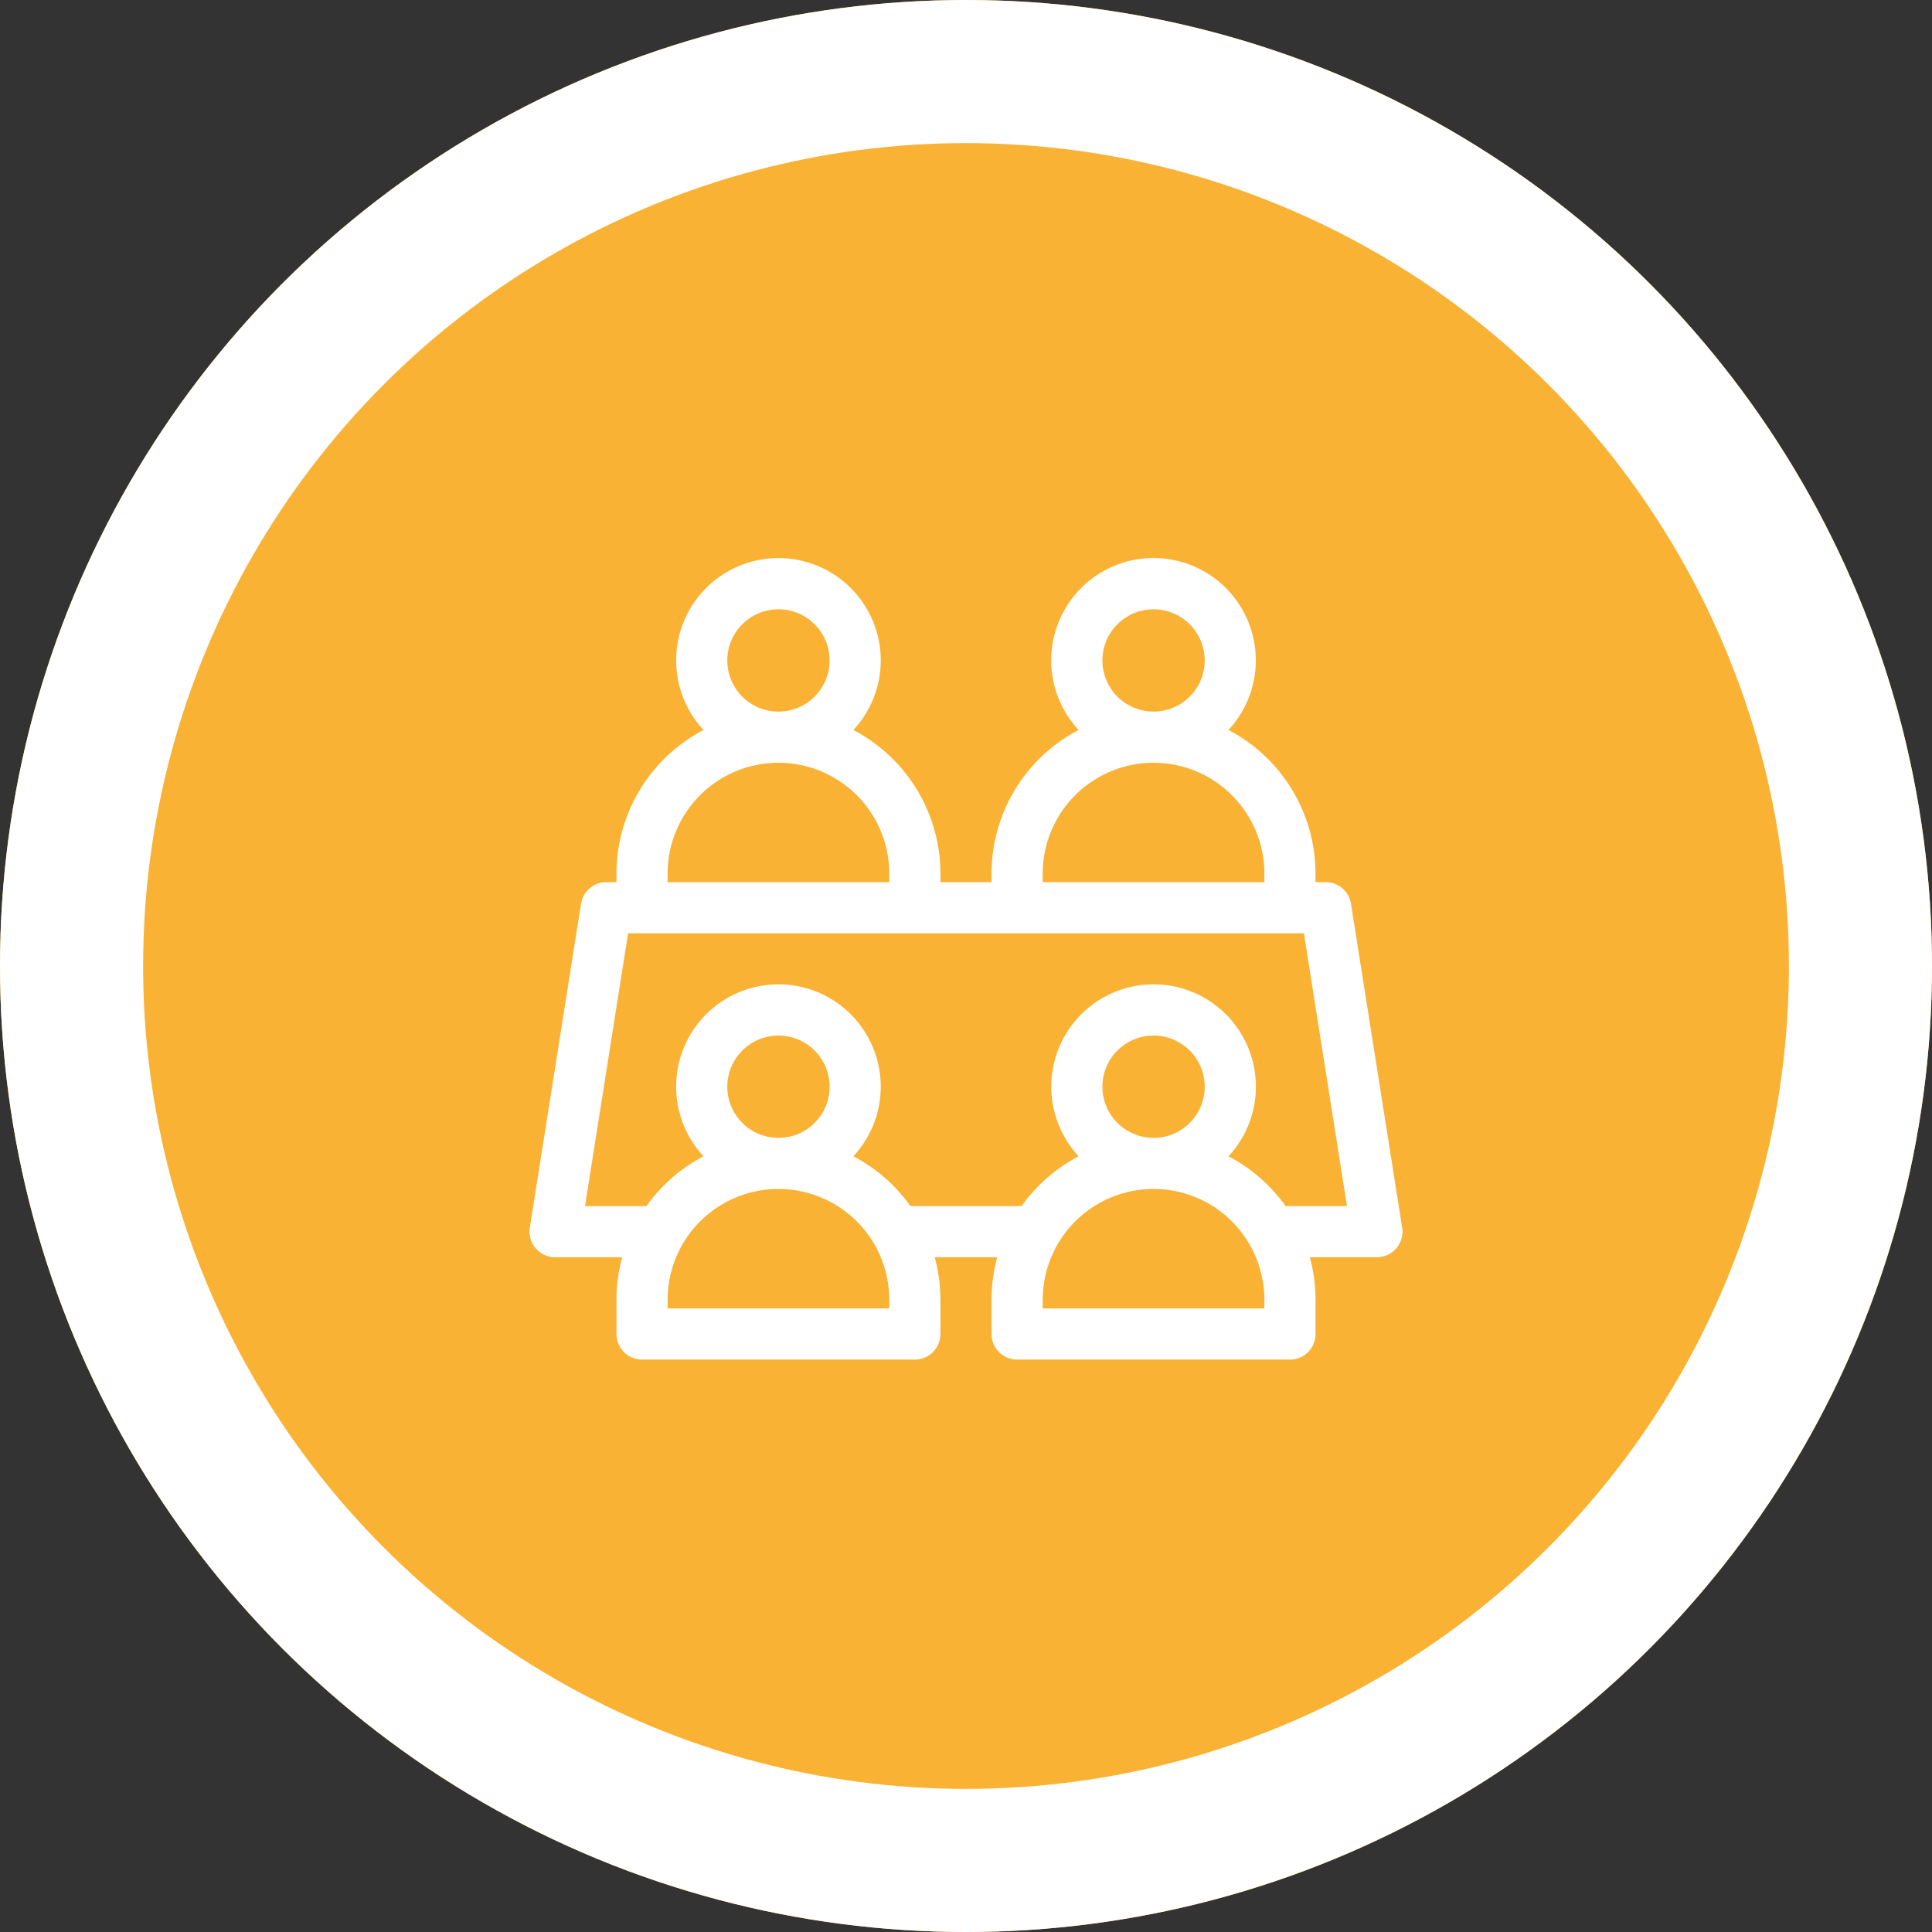
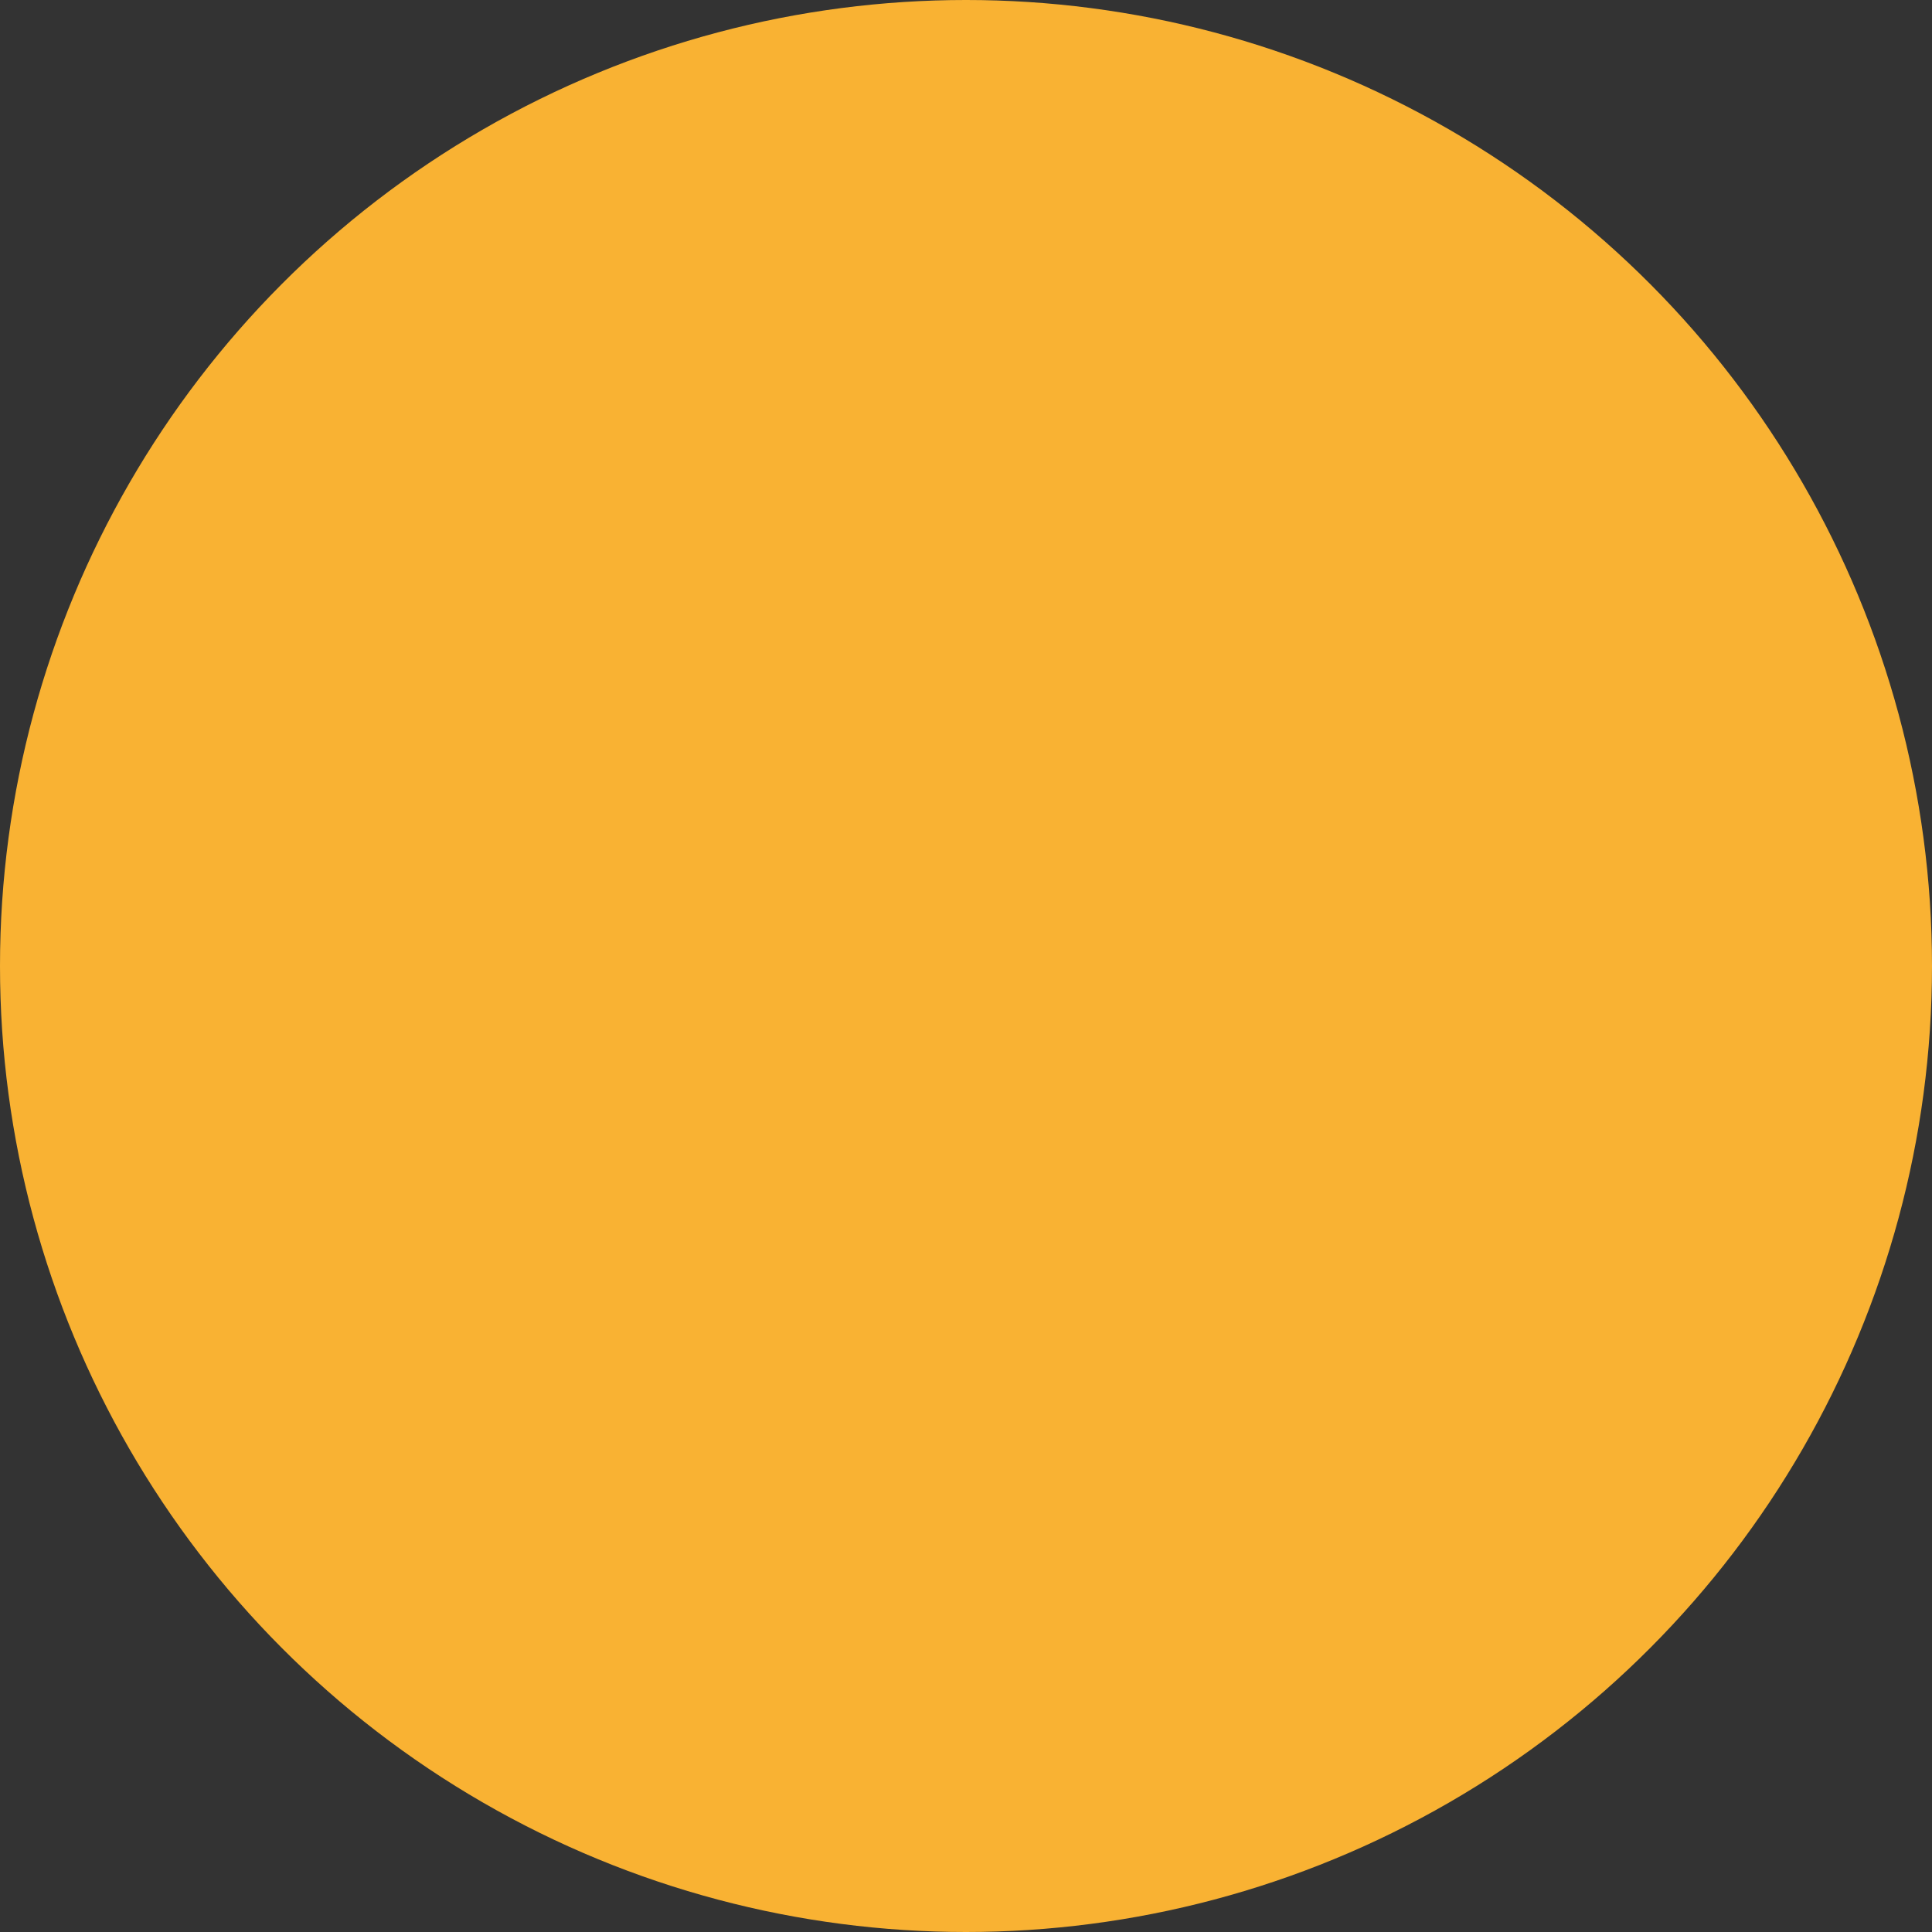
<svg xmlns="http://www.w3.org/2000/svg" width="135" height="135" viewBox="0 0 135 135">
  <rect x="0" y="0" width="135" height="135" fill="#333333" stroke="none" />
  <g id="Group_294" data-name="Group 294" transform="translate(-357 -6074)">
    <g id="Ellipse_3" data-name="Ellipse 3" transform="translate(357 6074)" fill="#f9b233" stroke="#fff" stroke-width="10">
      <circle cx="67.5" cy="67.5" r="67.5" stroke="none" />
-       <circle cx="67.5" cy="67.5" r="62.5" fill="none" />
    </g>
    <g id="Group_19" data-name="Group 19" transform="translate(394 6092.002)">
-       <path id="Path_16" data-name="Path 16" d="M60.978,67.782,57.4,45.145a1.787,1.787,0,0,0-1.765-1.508h-.714v-.6a11.329,11.329,0,0,0-6.083-10.032,7.148,7.148,0,1,0-10.471,0,11.329,11.329,0,0,0-6.083,10.032v.6H28.713v-.6A11.329,11.329,0,0,0,22.63,33.009a7.148,7.148,0,1,0-10.471,0A11.329,11.329,0,0,0,6.076,43.041v.6H5.362A1.787,1.787,0,0,0,3.6,45.145L.022,67.782a1.787,1.787,0,0,0,1.765,2.066H6.475a11.292,11.292,0,0,0-.4,2.979v2.383A1.787,1.787,0,0,0,7.863,77H26.926a1.787,1.787,0,0,0,1.787-1.787V72.826a11.292,11.292,0,0,0-.4-2.979h4.371a11.292,11.292,0,0,0-.4,2.979v2.383A1.787,1.787,0,0,0,34.074,77H53.137a1.787,1.787,0,0,0,1.787-1.787V72.826a11.292,11.292,0,0,0-.4-2.979h4.687A1.787,1.787,0,0,0,60.978,67.782ZM40.031,28.148a3.574,3.574,0,1,1,3.574,3.574A3.578,3.578,0,0,1,40.031,28.148Zm-4.17,14.893a7.744,7.744,0,0,1,15.488,0v.6H35.861ZM13.82,28.148a3.574,3.574,0,1,1,3.574,3.574A3.578,3.578,0,0,1,13.82,28.148ZM9.65,43.041a7.744,7.744,0,1,1,15.488,0v.6H9.65ZM25.139,73.422H9.65v-.6a7.744,7.744,0,1,1,15.488,0ZM13.82,57.934a3.574,3.574,0,1,1,3.574,3.574A3.578,3.578,0,0,1,13.82,57.934ZM51.35,73.422H35.861v-.6a7.744,7.744,0,0,1,15.488,0ZM40.031,57.934a3.574,3.574,0,1,1,3.574,3.574A3.578,3.578,0,0,1,40.031,57.934Zm12.8,8.34a11.4,11.4,0,0,0-3.988-3.48,7.148,7.148,0,1,0-10.471,0,11.4,11.4,0,0,0-3.988,3.479H26.618a11.4,11.4,0,0,0-3.988-3.479,7.148,7.148,0,1,0-10.471,0,11.4,11.4,0,0,0-3.988,3.479H3.879l3.01-19.062H54.111l3.01,19.063Z" fill="#fff" />
-     </g>
+       </g>
  </g>
</svg>